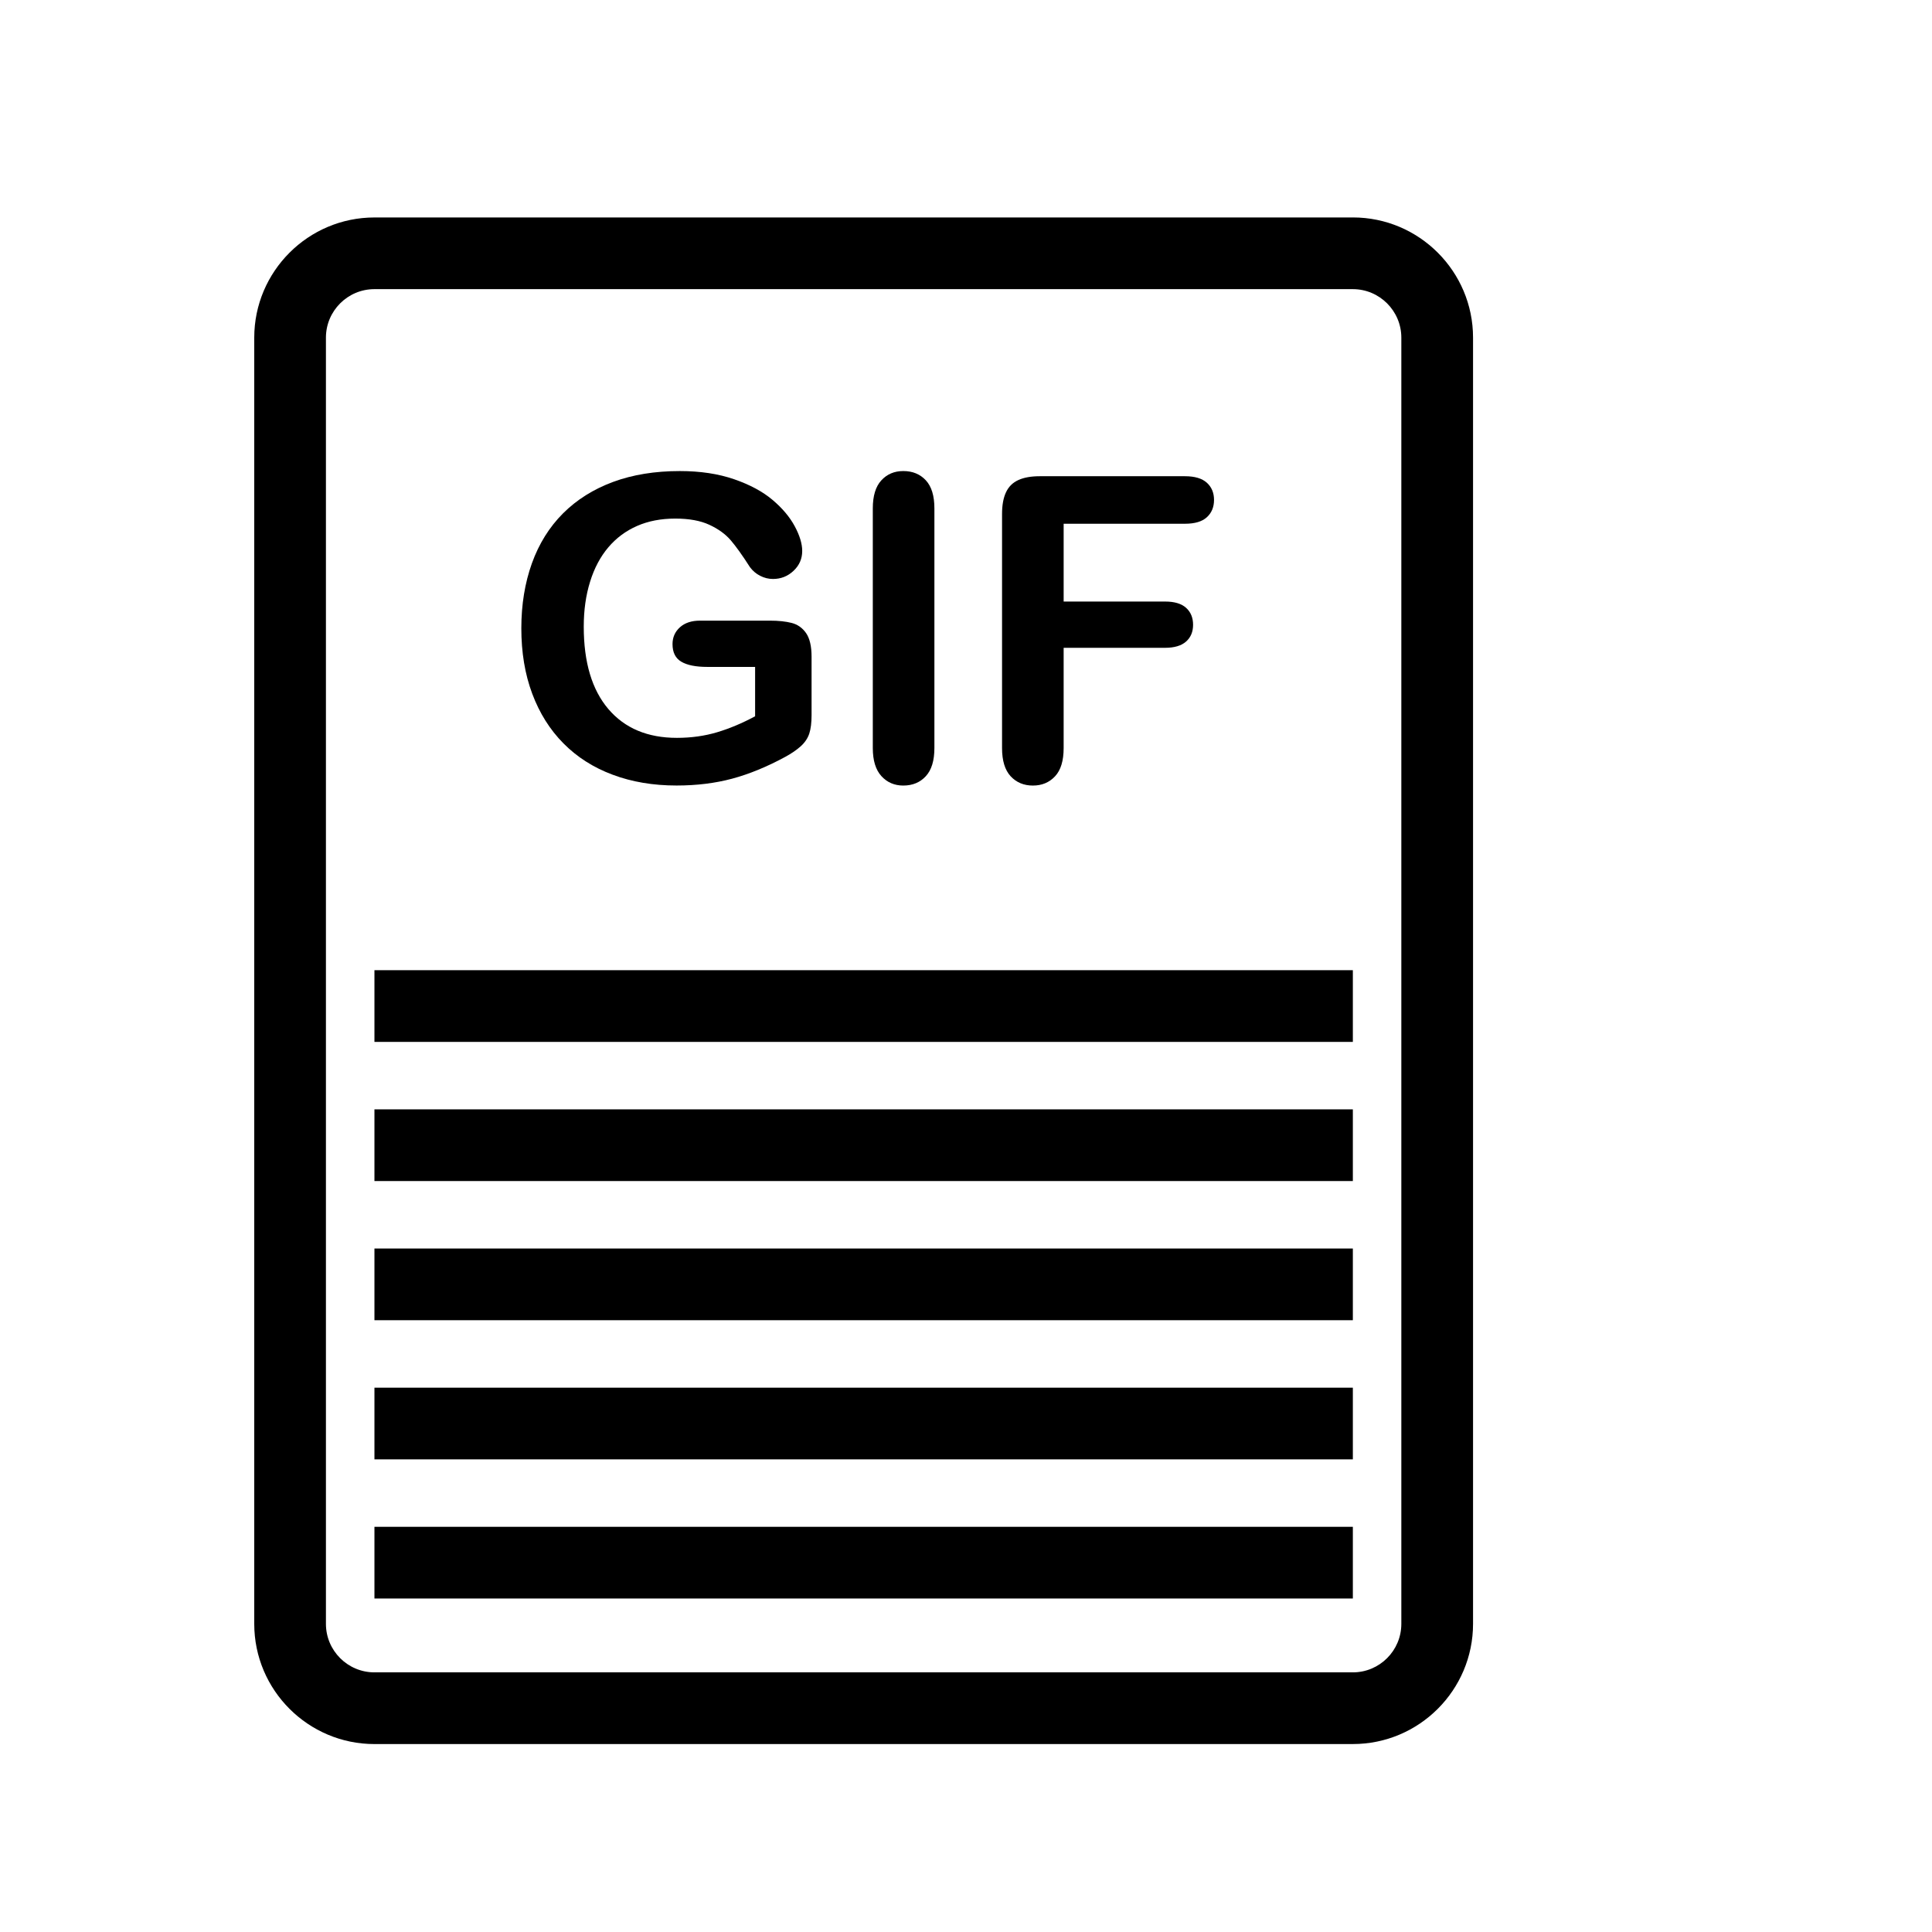
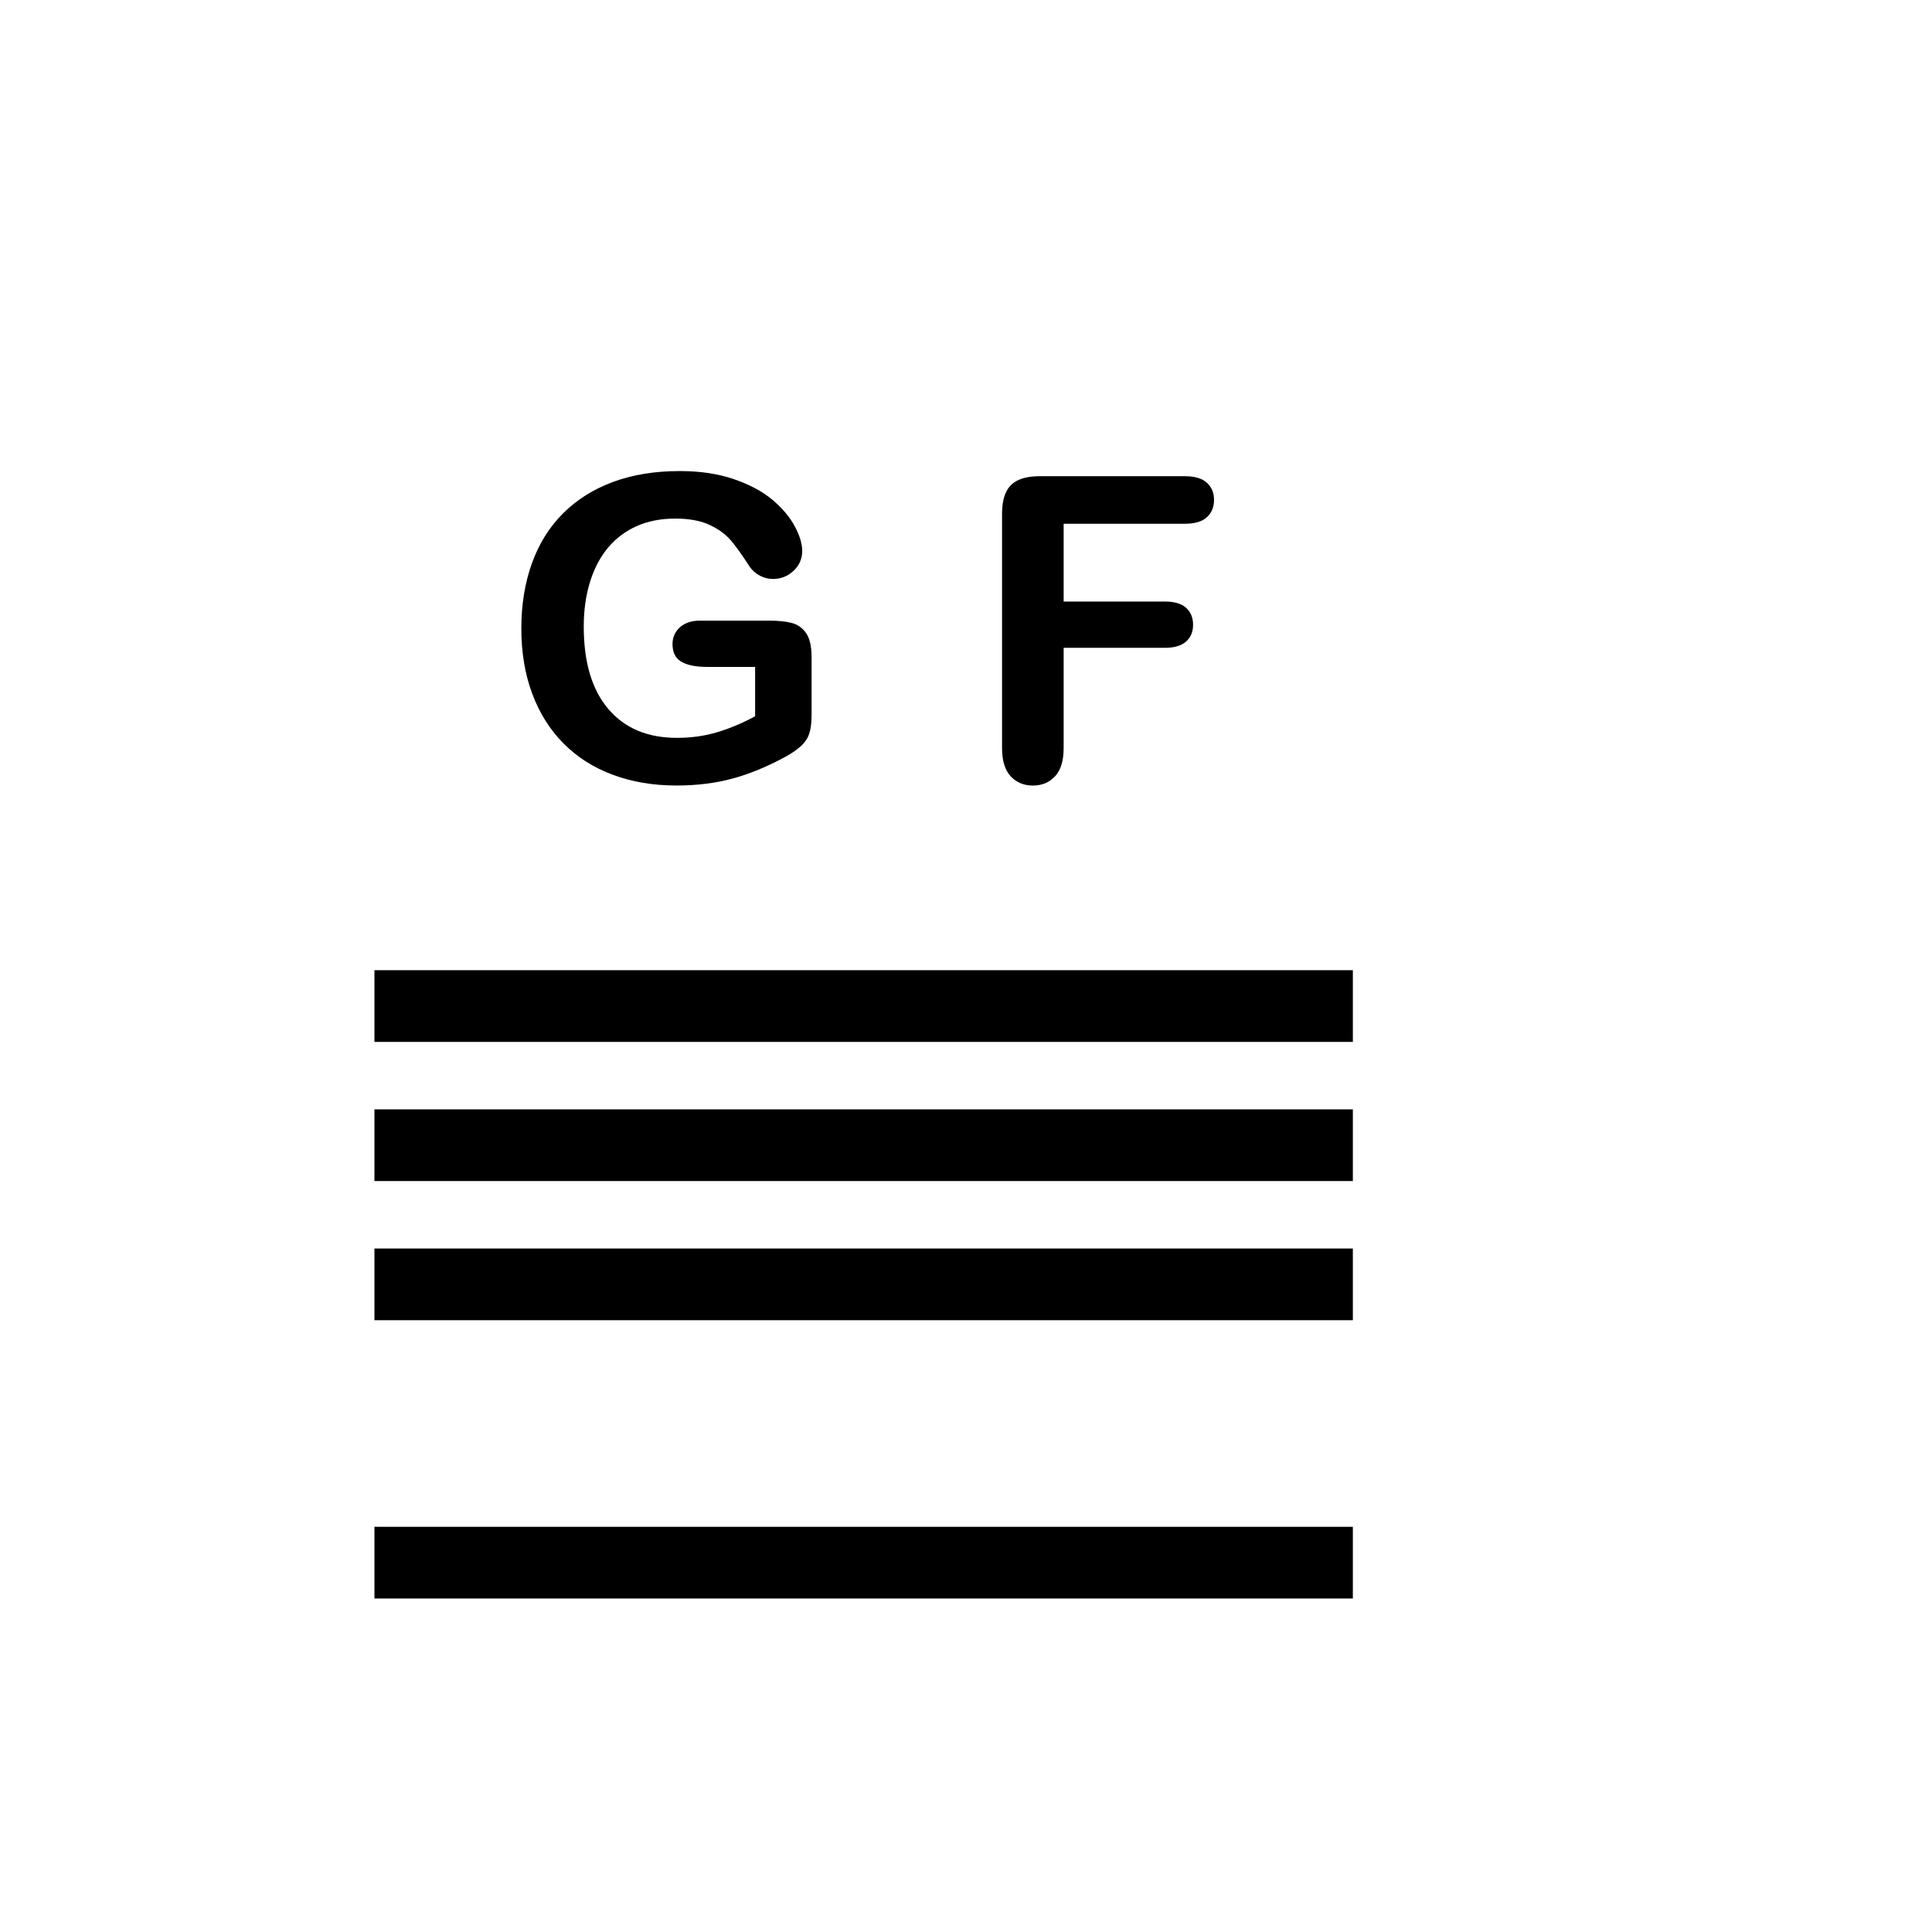
<svg xmlns="http://www.w3.org/2000/svg" fill="#000000" width="800px" height="800px" version="1.1" viewBox="144 144 512 512">
  <g>
-     <path d="m502.52 201.63h-259.29c-17.551 0-31.852 14.289-31.852 31.852v340.86c0 17.562 14.297 31.852 31.852 31.852l259.29-0.004c17.562 0 31.852-14.289 31.852-31.852v-340.86c0-17.566-14.289-31.855-31.852-31.855zm12.848 372.71c0 7.094-5.769 12.852-12.852 12.852h-259.29c-7.082 0-12.852-5.758-12.852-12.852v-340.86c0-7.09 5.769-12.855 12.852-12.855h259.29c7.082 0 12.852 5.769 12.852 12.855v340.86z" />
    <path d="m243.23 401.11h259.29v19.004h-259.29z" />
    <path d="m243.23 437.99h259.29v19h-259.29z" />
    <path d="m243.23 474.87h259.29v19h-259.29z" />
-     <path d="m243.23 511.75h259.29v18.992h-259.29z" />
    <path d="m243.23 548.62h259.29v19h-259.29z" />
    <path d="m293.33 341.01c3.594 3.633 7.93 6.398 13.027 8.297 5.09 1.91 10.734 2.863 16.934 2.863 5.316 0 10.223-0.605 14.73-1.812 4.508-1.211 9.199-3.133 14.07-5.773 1.684-0.918 3.066-1.863 4.152-2.852 1.082-0.992 1.82-2.102 2.223-3.324 0.402-1.23 0.609-2.867 0.609-4.922v-15.445c0-2.785-0.492-4.875-1.457-6.266-0.973-1.395-2.254-2.293-3.828-2.695-1.578-0.402-3.492-0.605-5.769-0.605h-18.531c-2.231 0-4.004 0.59-5.305 1.762-1.301 1.176-1.961 2.656-1.961 4.453 0 2.203 0.777 3.758 2.344 4.676 1.559 0.918 3.859 1.371 6.898 1.371h12.645v13.082c-3.406 1.832-6.769 3.25-10.086 4.238-3.316 0.988-6.867 1.48-10.637 1.48-7.773 0-13.824-2.543-18.172-7.644-4.336-5.094-6.516-12.367-6.516-21.824 0-4.359 0.559-8.332 1.684-11.93 1.113-3.586 2.727-6.621 4.832-9.098 2.106-2.481 4.644-4.359 7.617-5.664 2.973-1.301 6.34-1.949 10.117-1.949 3.672 0 6.68 0.551 9.043 1.648 2.363 1.098 4.242 2.453 5.637 4.07 1.387 1.613 3.098 3.996 5.109 7.144 0.734 0.992 1.641 1.762 2.727 2.312 1.082 0.551 2.207 0.828 3.375 0.828 2.125 0 3.953-0.73 5.473-2.176 1.527-1.445 2.281-3.199 2.281-5.25 0-1.906-0.66-4.09-1.98-6.543-1.32-2.453-3.273-4.781-5.883-6.984-2.602-2.203-5.992-4.027-10.168-5.473-4.18-1.445-8.984-2.172-14.402-2.172-6.594 0-12.496 0.957-17.703 2.883-5.203 1.93-9.621 4.707-13.246 8.328-3.633 3.633-6.387 8.051-8.258 13.25-1.859 5.203-2.797 10.941-2.797 17.211 0 6.379 0.953 12.148 2.883 17.316 1.93 5.168 4.695 9.566 8.289 13.188z" />
-     <path d="m383.38 352.18c2.457 0 4.449-0.828 5.965-2.473 1.527-1.652 2.281-4.141 2.281-7.477v-63.5c0-3.336-0.754-5.812-2.281-7.453-1.516-1.629-3.5-2.445-5.965-2.445-2.383 0-4.316 0.828-5.824 2.473-1.508 1.648-2.254 4.121-2.254 7.422v63.5c0 3.293 0.754 5.777 2.281 7.453 1.512 1.664 3.453 2.5 5.797 2.5z" />
    <path d="m417.74 352.18c2.383 0 4.328-0.816 5.856-2.449 1.527-1.629 2.281-4.133 2.281-7.5v-26.555h26.883c2.449 0 4.309-0.551 5.551-1.648 1.25-1.102 1.867-2.586 1.867-4.453 0-1.867-0.609-3.367-1.84-4.484-1.23-1.117-3.09-1.676-5.578-1.676h-26.883v-20.617h32.156c2.609 0 4.535-0.574 5.805-1.734 1.258-1.152 1.891-2.68 1.891-4.59 0-1.867-0.629-3.379-1.891-4.535-1.27-1.152-3.199-1.734-5.805-1.734h-38.484c-2.301 0-4.203 0.336-5.688 1.02-1.484 0.68-2.578 1.758-3.266 3.246-0.699 1.484-1.043 3.402-1.043 5.75v62.016c0 3.336 0.754 5.824 2.273 7.477 1.523 1.645 3.496 2.469 5.914 2.469z" />
  </g>
</svg>